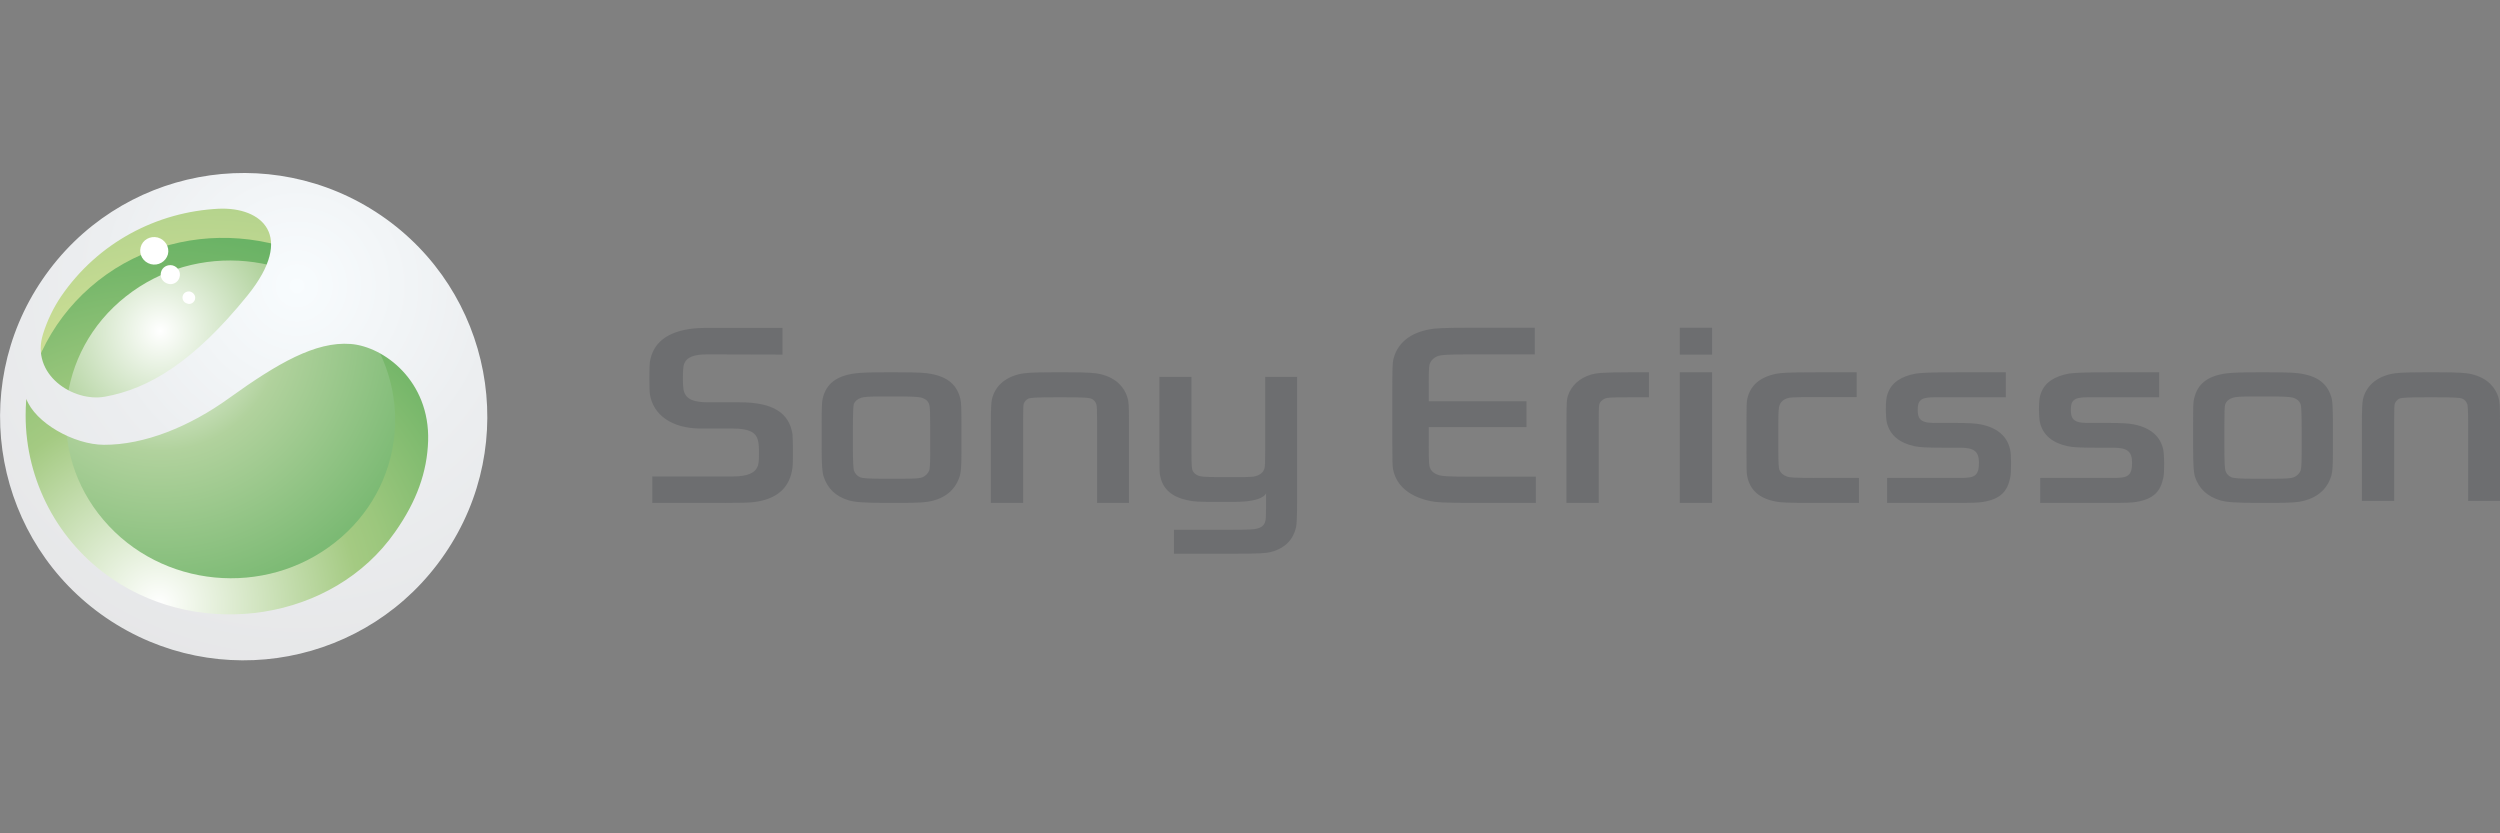
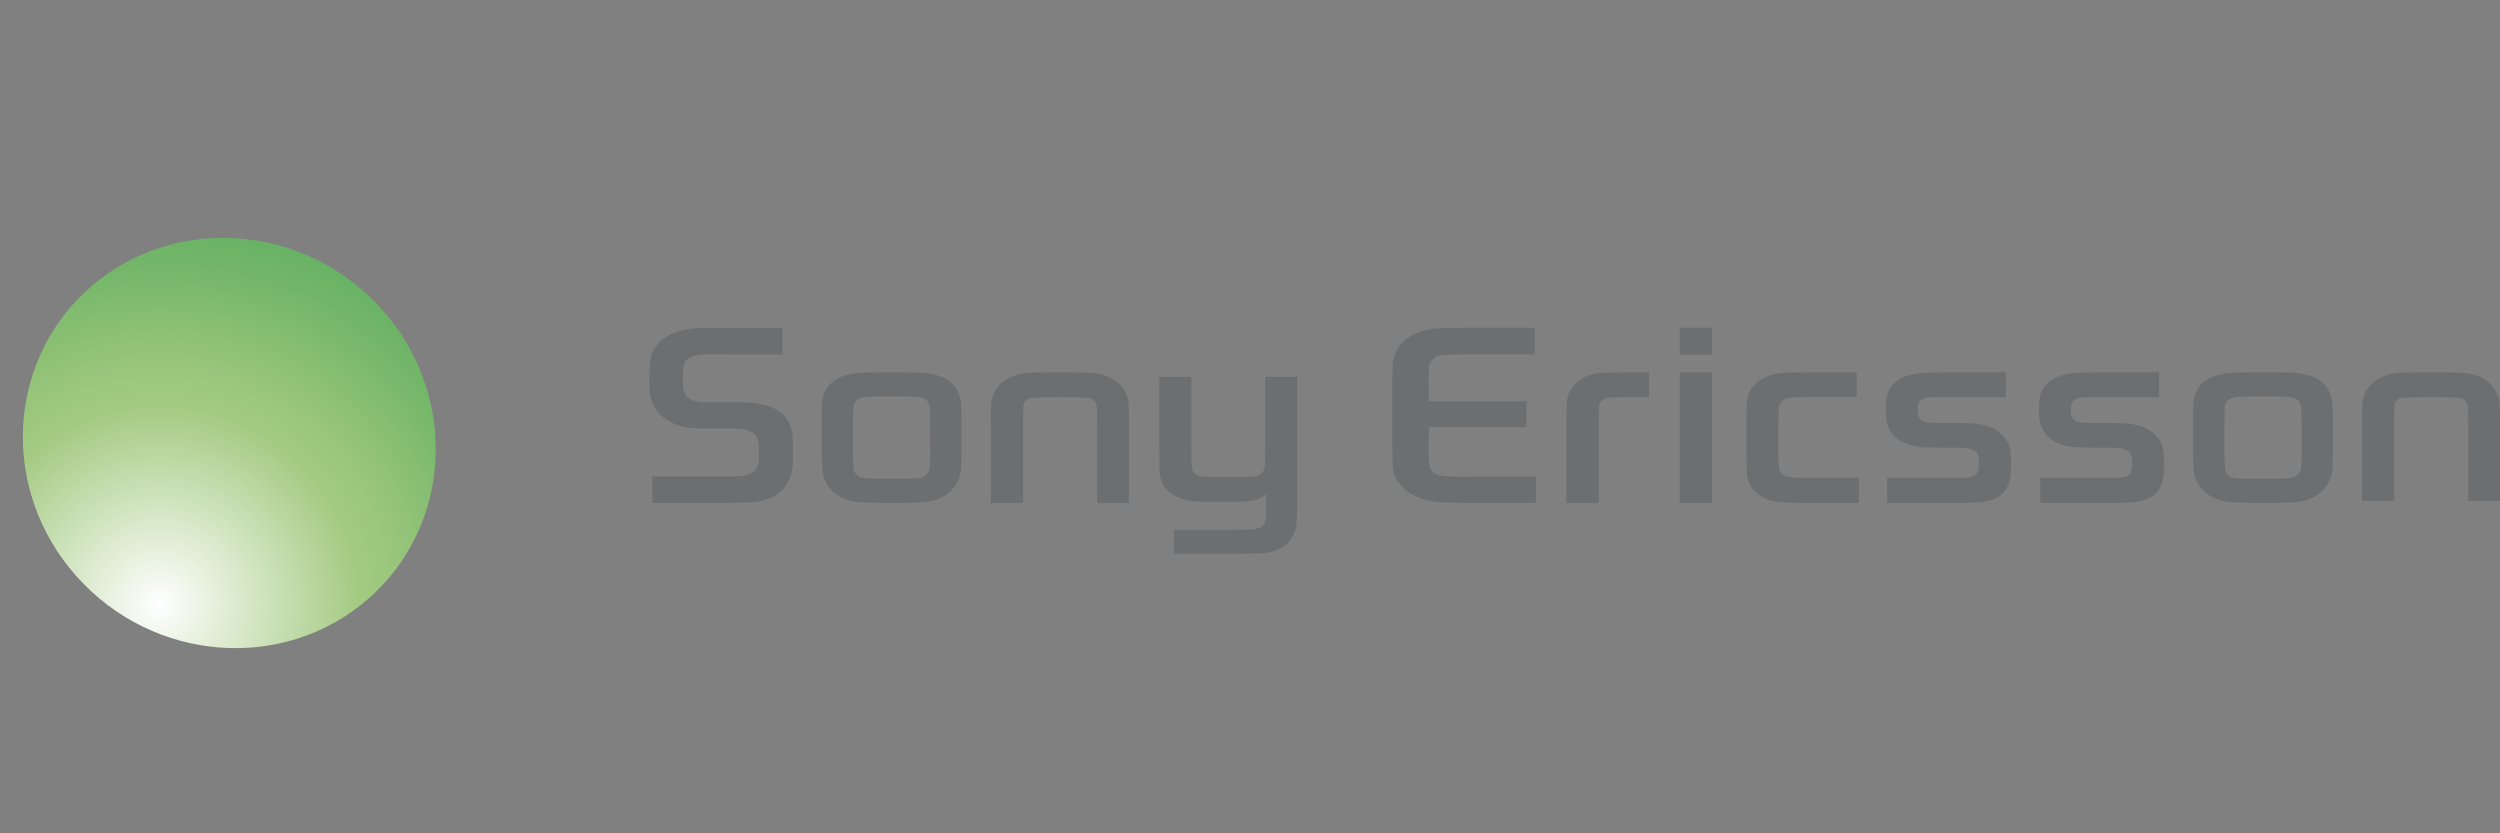
<svg xmlns="http://www.w3.org/2000/svg" xml:space="preserve" width="120px" height="40px" version="1.0" style="shape-rendering:geometricPrecision; text-rendering:geometricPrecision; image-rendering:optimizeQuality; fill-rule:evenodd; clip-rule:evenodd" viewBox="0 0 120 40">
  <rect x="0" y="0" width="120" height="40" fill="#808080" stroke="none" />
  <defs>
    <style type="text/css">
   
    .fil0 {fill:none}
    .fil6 {fill:#6D6E70}
    .fil4 {fill:white}
    .fil2 {fill:url(#id0)}
    .fil1 {fill:url(#id1)}
    .fil3 {fill:url(#id2)}
    .fil5 {fill:url(#id3)}
   
  </style>
    <radialGradient id="id0" gradientUnits="userSpaceOnUse" gradientTransform="matrix(2.045 -0 -0 2.032 -8 -29)" cx="7.64" cy="28.55" r="36.39" fx="7.64" fy="28.55">
      <stop offset="0" style="stop-opacity:1; stop-color:white" />
      <stop offset="0.129" style="stop-opacity:1; stop-color:#A4CA82" />
      <stop offset="0.149" style="stop-opacity:1; stop-color:#9CC77D" />
      <stop offset="0.22" style="stop-opacity:1; stop-color:#74B669" />
      <stop offset="0.29" style="stop-opacity:1; stop-color:#54AC5E" />
      <stop offset="0.329" style="stop-opacity:1; stop-color:#3CA658" />
      <stop offset="0.361" style="stop-opacity:1; stop-color:#33A457" />
      <stop offset="0.549" style="stop-opacity:1; stop-color:#6CB476" />
      <stop offset="0.58" style="stop-opacity:1; stop-color:#63AA6E" />
      <stop offset="0.631" style="stop-opacity:1; stop-color:#52955D" />
      <stop offset="0.702" style="stop-opacity:1; stop-color:#367444" />
      <stop offset="0.788" style="stop-opacity:1; stop-color:#084A25" />
      <stop offset="0.831" style="stop-opacity:1; stop-color:#00320C" />
      <stop offset="1" style="stop-opacity:1; stop-color:#38704A" />
    </radialGradient>
    <radialGradient id="id1" gradientUnits="userSpaceOnUse" gradientTransform="matrix(1.992 -0 -0 1.982 -10 -30)" cx="9.92" cy="30.55" r="41.6" fx="9.92" fy="30.55">
      <stop offset="0" style="stop-opacity:1; stop-color:white" />
      <stop offset="0.129" style="stop-opacity:1; stop-color:#E4E99D" />
      <stop offset="0.361" style="stop-opacity:1; stop-color:#89BF7E" />
      <stop offset="0.561" style="stop-opacity:1; stop-color:#75B552" />
      <stop offset="0.761" style="stop-opacity:1; stop-color:#003713" />
      <stop offset="1" style="stop-opacity:1; stop-color:#33A457" />
    </radialGradient>
    <radialGradient id="id2" gradientUnits="userSpaceOnUse" gradientTransform="matrix(1.541 -0 -0 1.54 -4 -9)" cx="7.59" cy="16.16" r="29.02" fx="7.59" fy="16.16">
      <stop offset="0" style="stop-opacity:1; stop-color:white" />
      <stop offset="0.129" style="stop-opacity:1; stop-color:#B1D29D" />
      <stop offset="0.29" style="stop-opacity:1; stop-color:#7CBA74" />
      <stop offset="0.478" style="stop-opacity:1; stop-color:#33A457" />
      <stop offset="0.729" style="stop-opacity:1; stop-color:#045229" />
      <stop offset="1" style="stop-opacity:1; stop-color:#196535" />
    </radialGradient>
    <radialGradient id="id3" gradientUnits="userSpaceOnUse" gradientTransform="matrix(1.323 -0 -0 1.323 -4 -5)" cx="13.8" cy="14.15" r="42.95" fx="13.8" fy="14.15">
      <stop offset="0" style="stop-opacity:1; stop-color:#F8FCFE" />
      <stop offset="0.169" style="stop-opacity:1; stop-color:#ECEEF0" />
      <stop offset="0.388" style="stop-opacity:1; stop-color:#E4E4E5" />
      <stop offset="1" style="stop-opacity:1; stop-color:#5D6469" />
    </radialGradient>
  </defs>
  <g id="Capa_x0020_1">
-     <rect class="fil0" width="120" height="40" />
    <g id="_1324046416176">
-       <path class="fil1" d="M18.79 11.47c4.87,4.21 5.16,10.94 0.94,15.64 -4.23,4.71 -10.17,5.63 -15.03,1.43 -4.87,-4.21 -5.38,-11.44 -1.16,-16.14 4.22,-4.71 10.39,-5.13 15.25,-0.93z" />
      <path class="fil2" d="M4.34 13.78c-4.05,3.54 -4.35,9.76 -0.66,13.89 3.68,4.13 9.95,4.61 14,1.07 4.04,-3.53 4.34,-9.75 0.66,-13.88 -3.68,-4.13 -9.95,-4.61 -14,-1.08l0 0z" />
-       <path class="fil3" d="M16.09 26.03c-3.37,2.67 -8.35,2.19 -11.12,-1.07 -2.78,-3.26 -2.3,-8.07 1.07,-10.73 3.37,-2.67 8.35,-2.19 11.12,1.07 2.78,3.26 2.3,8.07 -1.07,10.73z" />
      <g>
-         <path class="fil4" d="M7.57 11.4c0.36,0.1 0.58,0.46 0.49,0.81 -0.1,0.35 -0.46,0.56 -0.82,0.47 -0.37,-0.1 -0.58,-0.46 -0.49,-0.81 0.09,-0.36 0.46,-0.56 0.82,-0.47l0 0zm0.72 1.34c0.25,0.07 0.4,0.32 0.33,0.56 -0.05,0.2 -0.23,0.34 -0.44,0.34 -0.04,0 -0.08,-0.01 -0.12,-0.02 -0.25,-0.07 -0.4,-0.31 -0.33,-0.56 0.06,-0.24 0.31,-0.38 0.56,-0.32l0 0zm0.85 1.26c0.13,0.04 0.23,0.16 0.23,0.29 0,0.03 -0.01,0.05 -0.01,0.08 -0.04,0.13 -0.15,0.22 -0.29,0.22 -0.03,0 -0.06,-0.01 -0.08,-0.02 -0.14,-0.03 -0.23,-0.15 -0.23,-0.29 0,-0.02 0,-0.05 0.01,-0.07 0.03,-0.13 0.15,-0.22 0.29,-0.22 0.03,0 0.05,0 0.08,0.01l0 0z" />
-       </g>
-       <path class="fil5" d="M2.04 13.41c-3.64,5.33 -2.27,12.61 3.06,16.25 5.34,3.64 12.61,2.27 16.25,-3.07 3.65,-5.33 2.27,-12.61 -3.06,-16.25 -5.34,-3.64 -12.61,-2.27 -16.25,3.07zm18.51 7.76c-0.05,1.48 -0.54,2.88 -1.59,4.37 -2.97,4.25 -9.26,5.19 -13.58,2.24 -2.59,-1.76 -4.15,-4.7 -4.15,-7.84 0,-0.26 0.01,-0.53 0.03,-0.8 0.43,1.16 2.29,2.2 3.72,2.21 1.95,0.01 4.12,-0.87 6.03,-2.25 2.31,-1.66 4.14,-2.72 5.82,-2.59 1.59,0.12 3.81,1.77 3.72,4.66l0 0zm-8.66 -7c-2.61,3.23 -4.78,4.5 -6.85,4.87 -1.52,0.28 -3.6,-1.06 -2.97,-3.02 0.2,-0.64 0.49,-1.24 0.86,-1.79 1.78,-2.6 4.61,-4.06 7.55,-4.21 2.07,-0.1 3.72,1.28 1.41,4.15l0 0z" />
+         </g>
      <g>
        <g>
          <path class="fil6" d="M85.27 24.08c-0.8,-0.14 -1.28,-0.54 -1.41,-1.25 -0.02,-0.13 -0.03,-0.29 -0.03,-1.2l0 -1.35c0,-0.77 0.01,-1 0.04,-1.13 0.13,-0.61 0.56,-1.04 1.39,-1.21 0.24,-0.04 0.47,-0.07 1.92,-0.07l1.94 0 0 1.19 -2 0c-1.09,0 -1.24,0.02 -1.34,0.06 -0.2,0.07 -0.32,0.19 -0.37,0.36 -0.03,0.09 -0.05,0.28 -0.05,0.82l0 1.28c0,0.69 0.02,0.88 0.05,0.97 0.06,0.15 0.18,0.26 0.38,0.33 0.13,0.04 0.31,0.06 1.38,0.06l2.06 0 0 1.2 -2.16 0c-1.34,0 -1.57,-0.02 -1.8,-0.06l0 0zm-10.08 -3.73c0,-1.1 0.02,-1.2 0.07,-1.35 0.16,-0.49 0.55,-0.85 1.11,-1.02 0.24,-0.07 0.51,-0.11 1.83,-0.11l0.95 0 0 1.2 -0.98 0c-0.89,0 -1.03,0.02 -1.13,0.06 -0.13,0.06 -0.21,0.14 -0.25,0.22 -0.04,0.09 -0.05,0.19 -0.05,0.82l0 3.97 -1.55 0 0 -3.79zm25.43 1.14c-0.76,0 -1.13,-0.02 -1.36,-0.07 -0.72,-0.15 -1.19,-0.52 -1.34,-1.13 -0.03,-0.13 -0.05,-0.39 -0.05,-0.6l0 -0.05c0,-0.39 0.03,-0.6 0.09,-0.75 0.18,-0.53 0.65,-0.83 1.36,-0.96 0.31,-0.04 0.74,-0.06 1.97,-0.06l2.35 0 0 1.2 -3.49 0c-0.64,0 -0.75,0.19 -0.75,0.61 0,0.37 0.09,0.62 0.76,0.62l0.94 0c0.87,0 1.09,0.03 1.32,0.07 0.87,0.17 1.28,0.63 1.41,1.18 0.03,0.14 0.05,0.42 0.05,0.65l0 0.08c0,0.26 -0.01,0.52 -0.04,0.65 -0.13,0.63 -0.44,1.02 -1.29,1.16 -0.25,0.04 -0.43,0.05 -1.55,0.05l-3.07 0 0 -1.2 3.53 0c0.65,0 0.88,-0.08 0.88,-0.73 0,-0.57 -0.27,-0.72 -0.9,-0.72l-0.82 0 0 0zm-7.35 0c-0.76,0 -1.13,-0.02 -1.36,-0.07 -0.72,-0.15 -1.19,-0.52 -1.34,-1.13 -0.03,-0.13 -0.05,-0.39 -0.05,-0.6l0 -0.05c0,-0.39 0.03,-0.6 0.09,-0.75 0.18,-0.53 0.65,-0.83 1.36,-0.96 0.31,-0.04 0.74,-0.06 1.97,-0.06l2.34 0 0 1.2 -3.48 0c-0.64,0 -0.75,0.19 -0.75,0.61 0,0.37 0.09,0.62 0.76,0.62l0.94 0c0.87,0 1.09,0.03 1.32,0.07 0.87,0.17 1.28,0.63 1.41,1.18 0.04,0.14 0.05,0.42 0.05,0.65l0 0.08c0,0.26 -0.01,0.52 -0.04,0.65 -0.13,0.63 -0.44,1.02 -1.29,1.16 -0.25,0.04 -0.43,0.05 -1.54,0.05l-3.08 0 0 -1.2 3.53 0c0.65,0 0.88,-0.08 0.88,-0.73 0,-0.57 -0.27,-0.72 -0.9,-0.72l-0.82 0 0 0zm-58.1 1.38c0.76,0 1.1,-0.19 1.21,-0.52 0.03,-0.1 0.05,-0.22 0.05,-0.53l0 -0.18c0,-0.28 -0.03,-0.44 -0.06,-0.54 -0.11,-0.38 -0.48,-0.53 -1.19,-0.53l-1.53 0c-1.44,0 -2.29,-0.68 -2.45,-1.62 -0.02,-0.11 -0.03,-0.36 -0.03,-0.74l0 -0.1c0,-0.33 0.01,-0.6 0.02,-0.7 0.13,-0.96 0.85,-1.5 2.07,-1.64 0.3,-0.04 0.87,-0.03 1.19,-0.03l3.11 0 0 1.28 -3.62 -0.01c-0.63,0 -0.99,0.13 -1.11,0.48 -0.03,0.09 -0.05,0.32 -0.05,0.58l0 0.11c0,0.29 0.02,0.49 0.04,0.57 0.11,0.43 0.49,0.56 1.19,0.56l1.5 0c1.61,0 2.38,0.52 2.53,1.54 0.01,0.13 0.02,0.49 0.02,0.63l0 0.34c0,0.13 0,0.49 -0.02,0.62 -0.12,0.96 -0.73,1.52 -1.85,1.66 -0.18,0.03 -0.72,0.04 -1.44,0.04l-3.44 0 0 -1.27c0.12,0 3.86,0 3.86,0zm10.93 -3.71c-0.15,-0.65 -0.57,-1.07 -1.45,-1.22 -0.22,-0.04 -0.47,-0.07 -1.59,-0.07l-0.57 0c-0.79,0 -1.17,0.02 -1.43,0.05 -0.93,0.12 -1.4,0.51 -1.57,1.2 -0.04,0.18 -0.05,0.43 -0.05,1.21l0 1.2c0,0.77 0.03,1.18 0.1,1.36 0.18,0.54 0.56,0.94 1.21,1.13 0.28,0.08 0.72,0.12 1.82,0.12l0.56 0c1.03,0 1.37,-0.03 1.63,-0.1 0.7,-0.18 1.14,-0.6 1.32,-1.23 0.05,-0.16 0.07,-0.51 0.07,-1.13l0 -1.19c0,-0.83 -0.01,-1.19 -0.05,-1.33l0 0zm-1.45 2.56c0,0.56 -0.02,0.78 -0.05,0.87 -0.06,0.14 -0.17,0.25 -0.32,0.32 -0.12,0.05 -0.35,0.07 -1.08,0.07l-0.74 0c-0.75,0 -1.08,-0.02 -1.19,-0.08 -0.13,-0.06 -0.23,-0.17 -0.28,-0.31 -0.03,-0.09 -0.05,-0.44 -0.05,-1.12l0 -1.01c0,-0.65 0.02,-0.97 0.04,-1.05 0.06,-0.16 0.18,-0.26 0.37,-0.32 0.12,-0.04 0.38,-0.06 1,-0.06l0.82 0c0.5,0 0.92,0.02 1.03,0.05 0.24,0.06 0.36,0.18 0.41,0.36 0.03,0.08 0.04,0.43 0.04,1.06l0 1.22 0 0zm67.28 -2.56c-0.16,-0.65 -0.57,-1.07 -1.45,-1.22 -0.23,-0.04 -0.47,-0.07 -1.59,-0.07l-0.58 0c-0.78,0 -1.16,0.02 -1.43,0.05 -0.92,0.12 -1.4,0.51 -1.56,1.2 -0.05,0.18 -0.05,0.43 -0.05,1.21l0 1.2c0,0.77 0.03,1.18 0.09,1.36 0.18,0.54 0.57,0.94 1.22,1.13 0.28,0.08 0.71,0.12 1.82,0.12l0.56 0c1.03,0 1.37,-0.03 1.62,-0.1 0.7,-0.18 1.15,-0.6 1.33,-1.23 0.05,-0.16 0.07,-0.51 0.07,-1.13l0 -1.19c0,-0.83 -0.02,-1.19 -0.05,-1.33l0 0zm-1.45 2.56c0,0.56 -0.02,0.78 -0.05,0.87 -0.06,0.14 -0.18,0.26 -0.33,0.32 -0.12,0.05 -0.34,0.07 -1.07,0.07l-0.74 0c-0.76,0 -1.09,-0.02 -1.2,-0.08 -0.13,-0.06 -0.23,-0.17 -0.27,-0.31 -0.03,-0.09 -0.05,-0.44 -0.05,-1.12l0 -1.01c0,-0.65 0.01,-0.97 0.04,-1.05 0.06,-0.16 0.18,-0.26 0.37,-0.32 0.12,-0.04 0.38,-0.06 1,-0.06l0.82 0c0.5,0 0.91,0.02 1.03,0.05 0.23,0.06 0.36,0.18 0.41,0.36 0.02,0.08 0.04,0.43 0.04,1.06l0 1.22 0 0zm-41.83 2.33c-0.85,-0.18 -1.6,-0.63 -1.78,-1.51 -0.03,-0.13 -0.04,-0.38 -0.04,-1.35l0 -2.32c0,-1.14 0.01,-1.44 0.05,-1.62 0.13,-0.54 0.54,-1.22 1.73,-1.44 0.26,-0.05 0.56,-0.08 2.15,-0.08l2.91 0 0 1.28 -3.1 0c-1.14,0 -1.37,0.03 -1.52,0.07 -0.21,0.07 -0.35,0.2 -0.42,0.38 -0.03,0.08 -0.05,0.19 -0.05,0.93l0 0.87 4.69 0 0 1.24 -4.69 0 0 0.92c0,0.84 0.02,0.94 0.06,1.04 0.07,0.17 0.21,0.28 0.43,0.35 0.16,0.04 0.35,0.07 1.5,0.07l3.15 0 0 1.26 -2.84 0c-1.66,0 -1.94,-0.03 -2.23,-0.09l0 0zm-21.09 -3.64c0,-0.78 0.02,-1.1 0.05,-1.23 0.14,-0.63 0.61,-1.06 1.35,-1.23 0.24,-0.05 0.56,-0.08 1.56,-0.08l0.74 0c0.94,0 1.33,0.03 1.57,0.09 0.82,0.2 1.15,0.69 1.28,1.1 0.07,0.21 0.08,0.42 0.08,1.16l0 3.92 -1.53 0 0 -3.96c0,-0.47 -0.01,-0.67 -0.03,-0.75 -0.04,-0.15 -0.13,-0.25 -0.26,-0.3 -0.1,-0.04 -0.41,-0.06 -1.21,-0.06l-0.56 0c-0.8,0 -1.13,0.02 -1.23,0.06 -0.11,0.05 -0.19,0.14 -0.23,0.25 -0.02,0.08 -0.03,0.21 -0.03,0.8l0 3.96 -1.55 0c0,-0.12 0,-3.73 0,-3.73zm33.07 -2.54l0 6.27 1.55 0 0 -6.27 -1.55 0zm0 -2.14l0 1.29 1.55 0 0 -1.29 -1.55 0zm-19.9 2.36l0 3.47c0,0.63 -0.01,0.85 -0.04,0.94 -0.06,0.17 -0.19,0.29 -0.41,0.35 -0.1,0.04 -0.26,0.05 -0.88,0.05l-0.92 0c-0.72,0 -0.88,-0.03 -0.99,-0.08 -0.1,-0.05 -0.19,-0.12 -0.24,-0.22 -0.04,-0.09 -0.06,-0.23 -0.06,-0.89l0 -3.62 -1.54 0 0 3.4c0,1.12 0.01,1.23 0.04,1.36 0.13,0.65 0.59,1 1.26,1.15l0 0c0.39,0.09 0.53,0.09 1.6,0.09l0.7 0c1.34,0 1.5,-0.36 1.52,-0.41l0 0.72c0,0.41 -0.01,0.54 -0.04,0.63 -0.04,0.16 -0.15,0.28 -0.38,0.34 -0.13,0.04 -0.36,0.06 -1.32,0.06l-2.68 0 0 1.15 2.77 0c1.42,0 1.65,-0.03 1.87,-0.08 0.74,-0.19 1.1,-0.65 1.22,-1.19 0.03,-0.14 0.05,-0.41 0.05,-1.32l0 -5.9 -1.53 0zm54.19 5.95l0 -3.86c0,-0.59 0.01,-0.72 0.03,-0.8 0.04,-0.11 0.12,-0.2 0.23,-0.25 0.1,-0.04 0.42,-0.06 1.23,-0.06l0.55 0c0.81,0 1.12,0.02 1.22,0.06 0.13,0.05 0.21,0.15 0.26,0.3 0.01,0.08 0.03,0.28 0.03,0.75l0 3.86 1.53 0 0 -3.82c0,-0.74 -0.01,-0.95 -0.08,-1.16 -0.13,-0.41 -0.46,-0.9 -1.28,-1.1 -0.24,-0.06 -0.63,-0.09 -1.57,-0.09l-0.74 0c-1.01,0 -1.32,0.03 -1.56,0.08 -0.74,0.17 -1.21,0.6 -1.35,1.23 -0.03,0.13 -0.05,0.45 -0.05,1.23l0 3.63 1.55 0z" />
        </g>
      </g>
    </g>
  </g>
</svg>